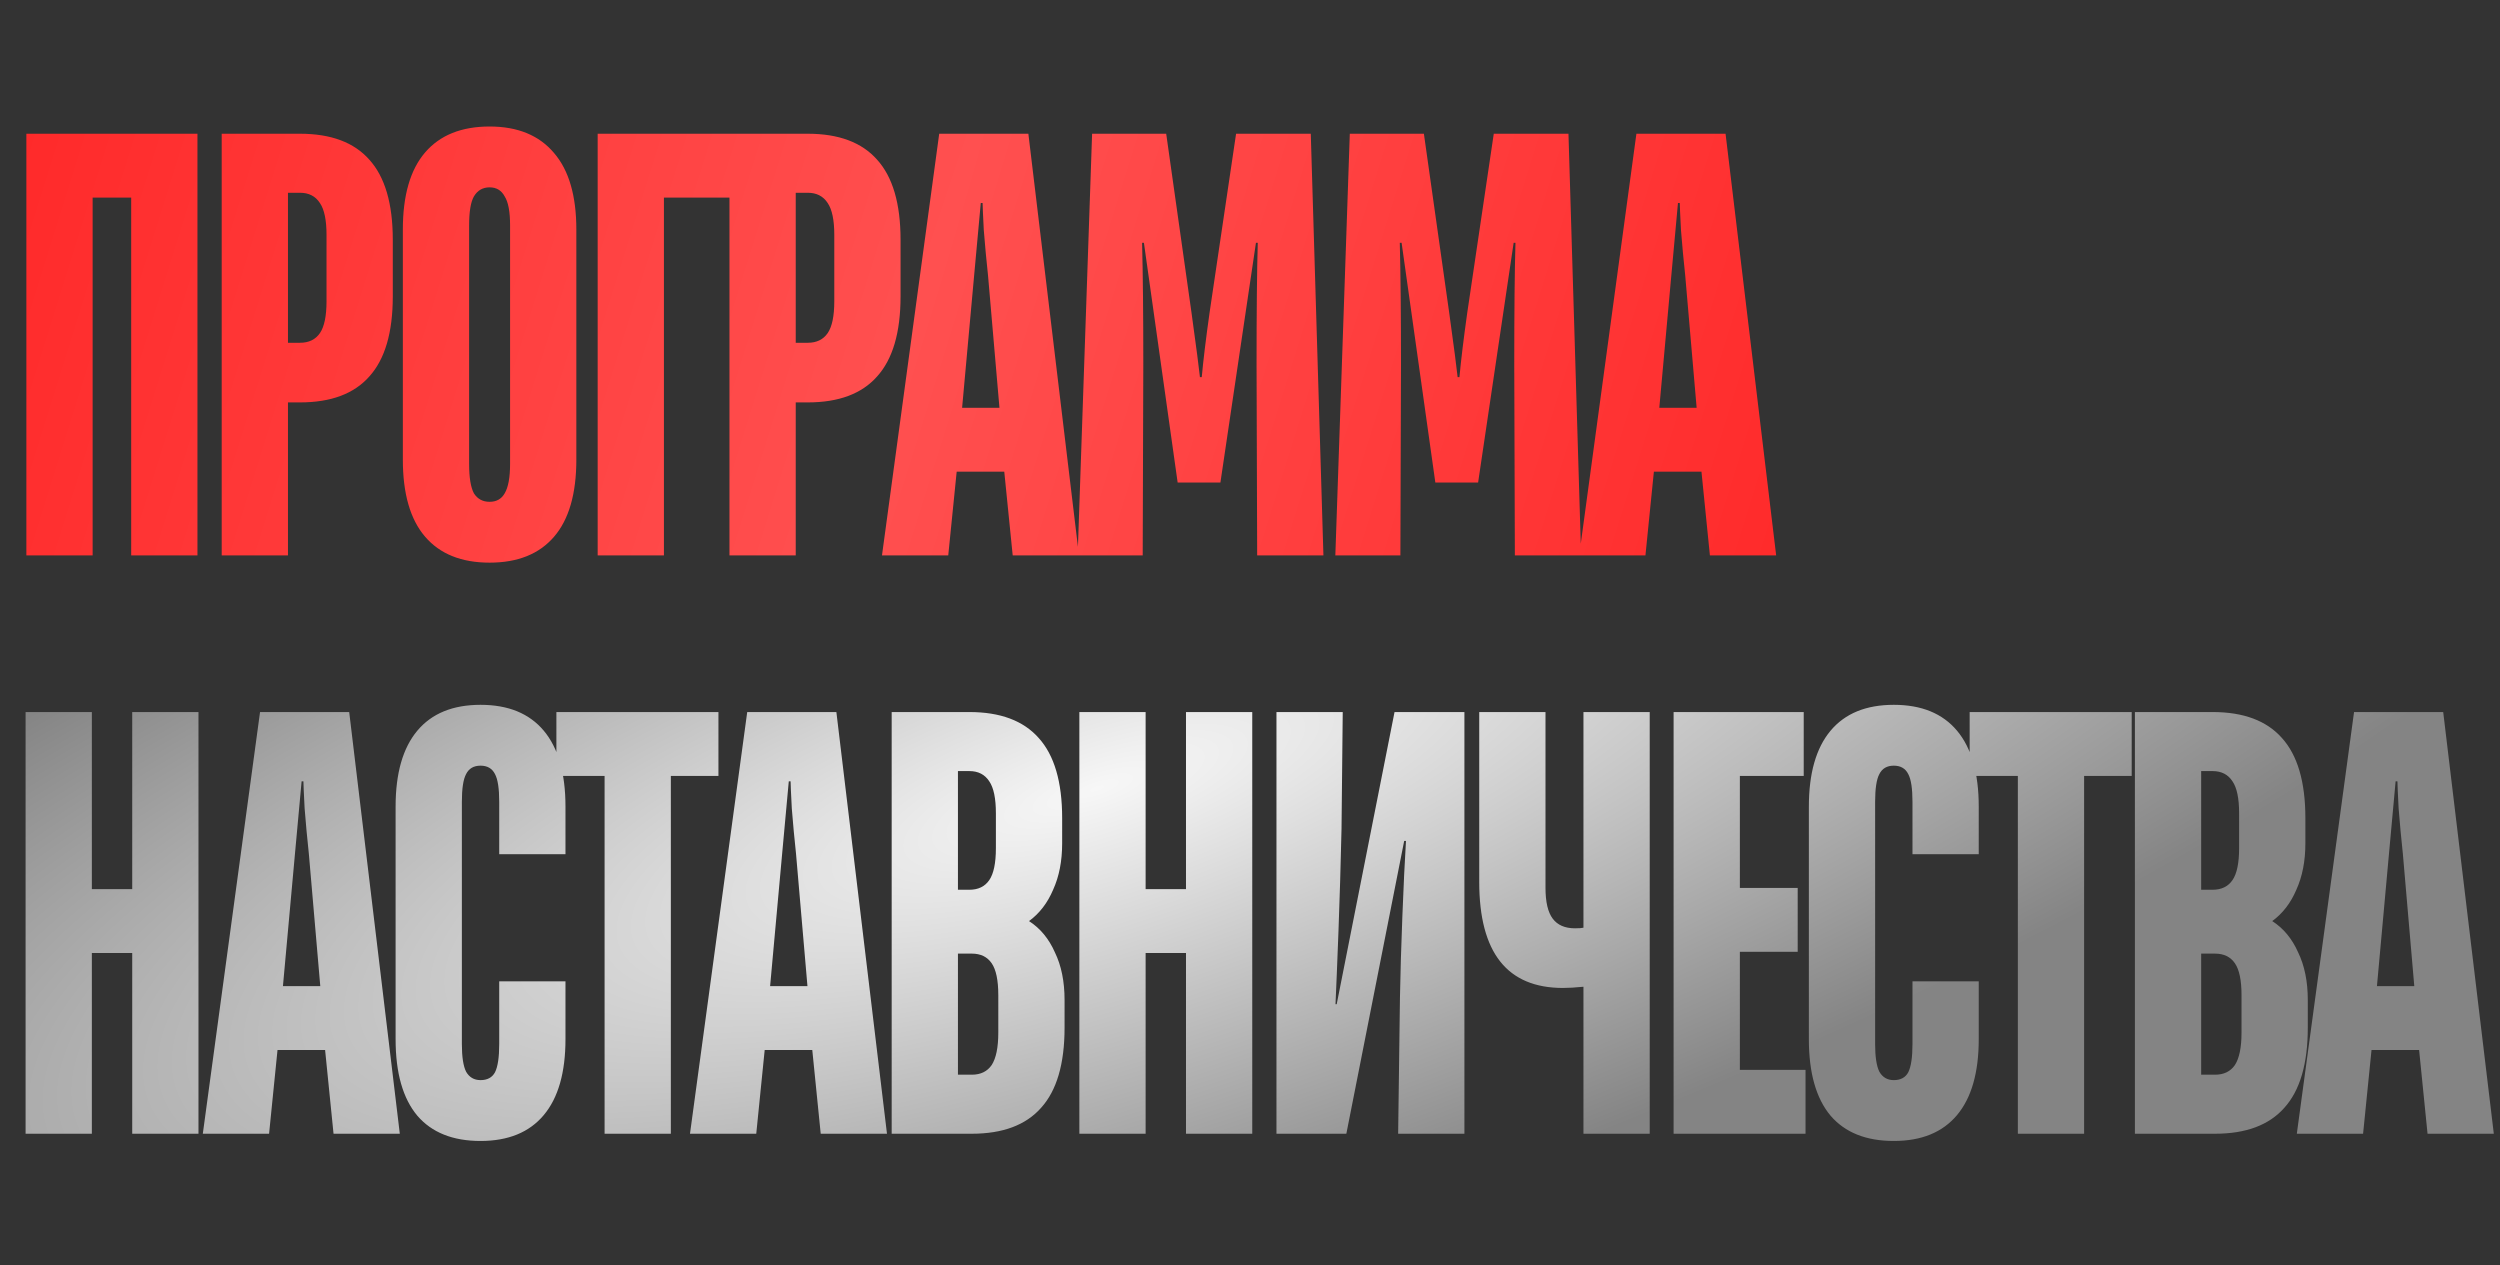
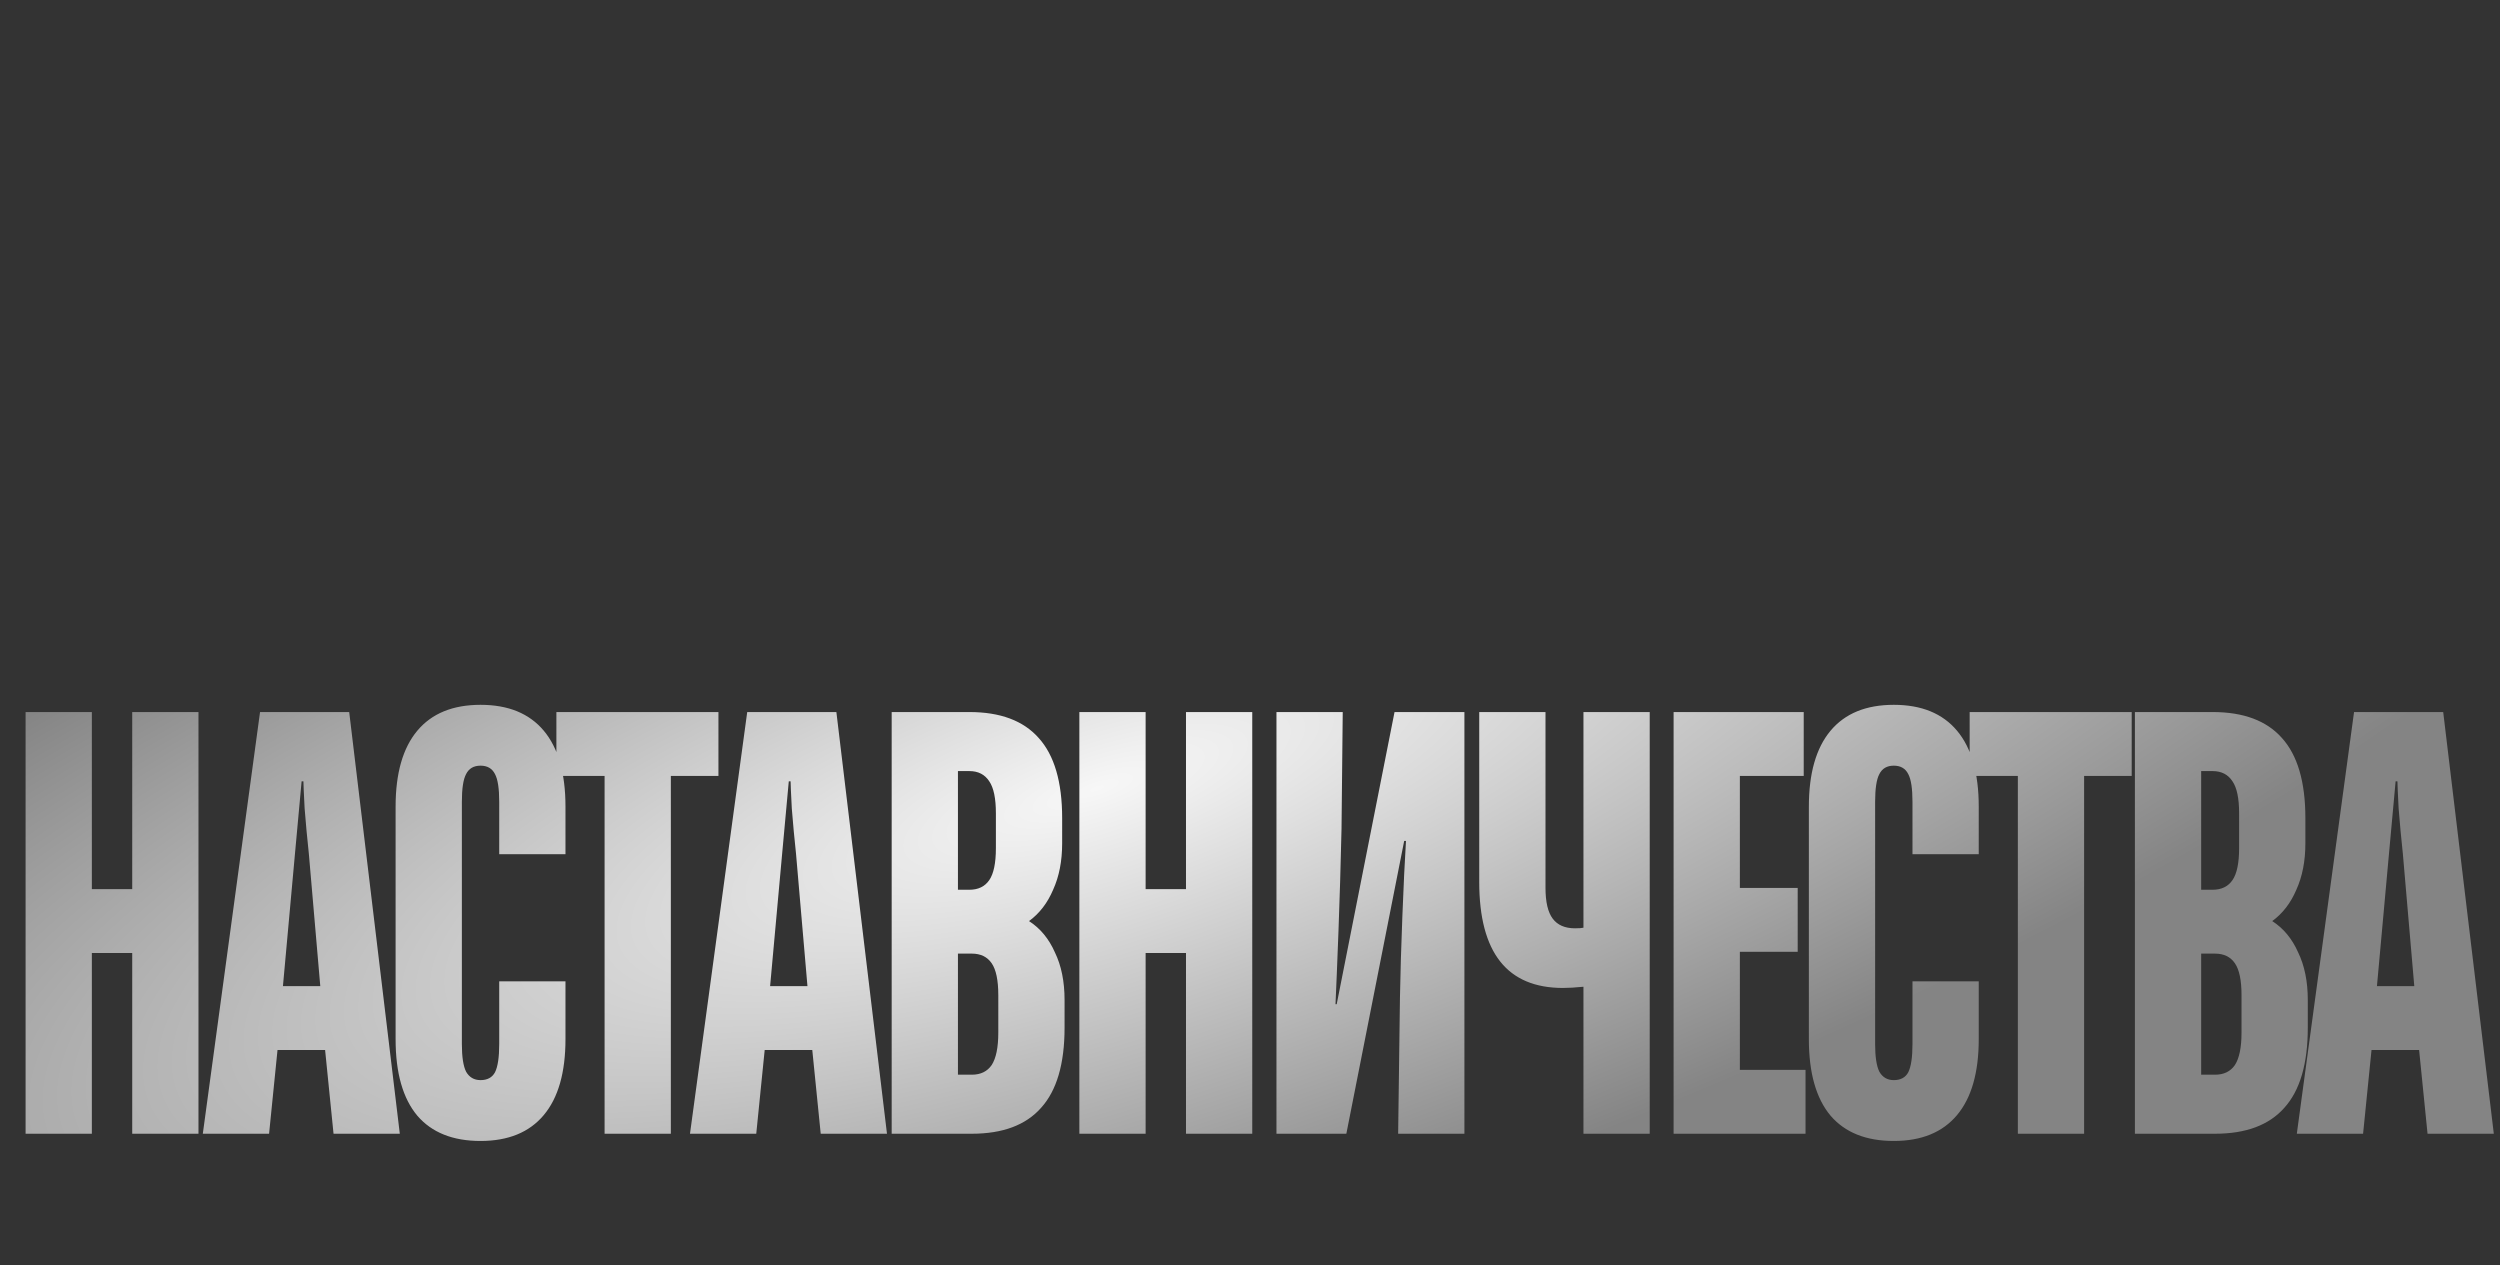
<svg xmlns="http://www.w3.org/2000/svg" width="415" height="210" viewBox="0 0 415 210" fill="none">
  <rect x="0" y="0" width="415" height="210" fill="#333333" stroke="none" />
  <path d="M15.248 188.2H4.248V118.2H15.248V147.6H21.948V118.2H32.948V188.2H21.948V158.2H15.248V188.2ZM44.667 188.2H33.667L43.167 118.2H57.967L66.367 188.2H55.367L53.967 174.3H46.067L44.667 188.2ZM46.967 163.7H53.167L51.267 141.7C51 139.234 50.767 136.734 50.567 134.2C50.434 131.6 50.367 130.1 50.367 129.7H50.067L48.967 141.7L46.967 163.7ZM79.77 189.4C75.17 189.4 71.67 188 69.27 185.2C66.87 182.334 65.67 178.1 65.67 172.5V133.9C65.67 128.367 66.87 124.167 69.27 121.3C71.67 118.434 75.17 117 79.77 117C84.37 117 87.87 118.434 90.27 121.3C92.67 124.167 93.87 128.367 93.87 133.9V141.8H82.87V133.1C82.87 130.9 82.637 129.367 82.17 128.5C81.703 127.567 80.903 127.1 79.77 127.1C78.637 127.1 77.837 127.567 77.37 128.5C76.903 129.367 76.67 130.9 76.67 133.1V173.3C76.67 175.434 76.903 176.967 77.37 177.9C77.903 178.834 78.703 179.3 79.77 179.3C80.903 179.3 81.703 178.867 82.17 178C82.637 177.067 82.87 175.5 82.87 173.3V162.9H93.87V172.5C93.87 178.034 92.67 182.234 90.27 185.1C87.87 187.967 84.37 189.4 79.77 189.4ZM111.361 188.2H100.361V128.8H92.361V118.2H119.261V128.8H111.361V188.2ZM125.538 188.2H114.538L124.038 118.2H138.838L147.238 188.2H136.238L134.838 174.3H126.938L125.538 188.2ZM127.838 163.7H134.038L132.138 141.7C131.871 139.234 131.638 136.734 131.438 134.2C131.305 131.6 131.238 130.1 131.238 129.7H130.938L129.838 141.7L127.838 163.7ZM148.018 188.2V118.2H160.918C166.051 118.2 169.884 119.634 172.418 122.5C175.018 125.367 176.318 129.8 176.318 135.8V140C176.318 142.934 175.818 145.5 174.818 147.7C173.884 149.9 172.551 151.634 170.818 152.9C172.684 154.1 174.118 155.834 175.118 158.1C176.184 160.3 176.718 162.934 176.718 166V170.6C176.718 176.6 175.418 181.034 172.818 183.9C170.284 186.767 166.451 188.2 161.318 188.2H148.018ZM160.918 147.7C162.384 147.7 163.484 147.167 164.218 146.1C164.951 145.034 165.318 143.267 165.318 140.8V135C165.318 132.534 164.951 130.767 164.218 129.7C163.484 128.567 162.384 128 160.918 128H159.018V147.7H160.918ZM161.318 178.4C162.784 178.4 163.884 177.867 164.618 176.8C165.351 175.667 165.718 173.867 165.718 171.4V165.2C165.718 162.734 165.351 160.967 164.618 159.9C163.884 158.834 162.784 158.3 161.318 158.3H159.018V178.4H161.318ZM190.174 188.2H179.174V118.2H190.174V147.6H196.874V118.2H207.874V188.2H196.874V158.2H190.174V188.2ZM211.893 188.2V118.2H222.893L222.693 137.6C222.559 143.467 222.393 149.067 222.193 154.4C221.993 159.734 221.826 163.834 221.693 166.7H221.893L231.493 118.2H243.093V188.2H232.093L232.393 165.6C232.459 161.734 232.593 157.234 232.793 152.1C232.993 146.967 233.193 142.8 233.393 139.6H233.093L223.493 188.2H211.893ZM262.853 118.2H273.853V188.2H262.853V163.8C261.519 163.934 260.386 164 259.453 164C250.186 164 245.553 158.134 245.553 146.4V118.2H256.553V147.4C256.553 149.734 256.953 151.434 257.753 152.5C258.553 153.567 259.786 154.1 261.453 154.1C262.119 154.1 262.586 154.067 262.853 154V118.2ZM299.718 188.2H277.818V118.2H299.418V128.8H288.818V147.4H298.418V158H288.818V177.6H299.718V188.2ZM314.371 189.4C309.771 189.4 306.271 188 303.871 185.2C301.471 182.334 300.271 178.1 300.271 172.5V133.9C300.271 128.367 301.471 124.167 303.871 121.3C306.271 118.434 309.771 117 314.371 117C318.971 117 322.471 118.434 324.871 121.3C327.271 124.167 328.471 128.367 328.471 133.9V141.8H317.471V133.1C317.471 130.9 317.238 129.367 316.771 128.5C316.305 127.567 315.505 127.1 314.371 127.1C313.238 127.1 312.438 127.567 311.971 128.5C311.505 129.367 311.271 130.9 311.271 133.1V173.3C311.271 175.434 311.505 176.967 311.971 177.9C312.505 178.834 313.305 179.3 314.371 179.3C315.505 179.3 316.305 178.867 316.771 178C317.238 177.067 317.471 175.5 317.471 173.3V162.9H328.471V172.5C328.471 178.034 327.271 182.234 324.871 185.1C322.471 187.967 318.971 189.4 314.371 189.4ZM345.963 188.2H334.963V128.8H326.963V118.2H353.863V128.8H345.963V188.2ZM354.393 188.2V118.2H367.293C372.426 118.2 376.259 119.634 378.793 122.5C381.393 125.367 382.693 129.8 382.693 135.8V140C382.693 142.934 382.193 145.5 381.193 147.7C380.259 149.9 378.926 151.634 377.193 152.9C379.059 154.1 380.493 155.834 381.493 158.1C382.559 160.3 383.093 162.934 383.093 166V170.6C383.093 176.6 381.793 181.034 379.193 183.9C376.659 186.767 372.826 188.2 367.693 188.2H354.393ZM367.293 147.7C368.759 147.7 369.859 147.167 370.593 146.1C371.326 145.034 371.693 143.267 371.693 140.8V135C371.693 132.534 371.326 130.767 370.593 129.7C369.859 128.567 368.759 128 367.293 128H365.393V147.7H367.293ZM367.693 178.4C369.159 178.4 370.259 177.867 370.993 176.8C371.726 175.667 372.093 173.867 372.093 171.4V165.2C372.093 162.734 371.726 160.967 370.993 159.9C370.259 158.834 369.159 158.3 367.693 158.3H365.393V178.4H367.693ZM392.272 188.2H381.272L390.772 118.2H405.572L413.972 188.2H402.972L401.572 174.3H393.672L392.272 188.2ZM394.572 163.7H400.772L398.872 141.7C398.606 139.234 398.372 136.734 398.172 134.2C398.039 131.6 397.972 130.1 397.972 129.7H397.672L396.572 141.7L394.572 163.7Z" fill="url(#paint0_radial_2109_1319)" />
-   <path d="M15.377 92.2H4.377V22.2H32.777V92.2H21.777V32.8H15.377V92.2ZM36.803 92.2V22.2H49.803C54.936 22.2 58.769 23.634 61.303 26.5C63.903 29.367 65.203 33.8 65.203 39.8V49.2C65.203 55.2 63.903 59.633 61.303 62.5C58.769 65.367 54.936 66.8 49.803 66.8H47.803V92.2H36.803ZM49.803 56.9C51.269 56.9 52.369 56.367 53.103 55.3C53.836 54.233 54.203 52.467 54.203 50V39C54.203 36.533 53.836 34.767 53.103 33.7C52.369 32.567 51.269 32 49.803 32H47.803V56.9H49.803ZM81.273 93.4C76.606 93.4 73.04 91.967 70.573 89.1C68.106 86.234 66.873 81.967 66.873 76.3V38.1C66.873 32.434 68.106 28.167 70.573 25.3C73.04 22.433 76.606 21 81.273 21C85.94 21 89.506 22.467 91.973 25.4C94.44 28.267 95.673 32.5 95.673 38.1V76.3C95.673 81.967 94.44 86.234 91.973 89.1C89.506 91.967 85.94 93.4 81.273 93.4ZM81.273 83.3C82.406 83.3 83.24 82.834 83.773 81.9C84.373 80.9 84.673 79.267 84.673 77V37.4C84.673 35.133 84.373 33.533 83.773 32.6C83.24 31.6 82.406 31.1 81.273 31.1C80.14 31.1 79.273 31.6 78.673 32.6C78.14 33.533 77.873 35.133 77.873 37.4V77C77.873 79.267 78.14 80.9 78.673 81.9C79.273 82.834 80.14 83.3 81.273 83.3ZM110.213 92.2H99.213V22.2H121.113V32.8H110.213V92.2ZM121.092 92.2V22.2H134.092C139.225 22.2 143.058 23.634 145.592 26.5C148.192 29.367 149.492 33.8 149.492 39.8V49.2C149.492 55.2 148.192 59.633 145.592 62.5C143.058 65.367 139.225 66.8 134.092 66.8H132.092V92.2H121.092ZM134.092 56.9C135.558 56.9 136.658 56.367 137.392 55.3C138.125 54.233 138.492 52.467 138.492 50V39C138.492 36.533 138.125 34.767 137.392 33.7C136.658 32.567 135.558 32 134.092 32H132.092V56.9H134.092ZM157.409 92.2H146.409L155.909 22.2H170.709L179.109 92.2H168.109L166.709 78.3H158.809L157.409 92.2ZM159.709 67.7H165.909L164.009 45.7C163.742 43.233 163.509 40.733 163.309 38.2C163.176 35.6 163.109 34.1 163.109 33.7H162.809L161.709 45.7L159.709 67.7ZM178.889 92.2L181.289 22.2H193.589L197.789 51.9C198.589 57.7 199.055 61.267 199.189 62.6H199.489C199.755 59.733 200.189 56.167 200.789 51.9L205.189 22.2H217.589L219.689 92.2H208.689L208.589 60.6C208.589 51.733 208.655 44.967 208.789 40.3H208.489L202.589 80.1H195.489L189.889 40.3H189.589C189.722 45.5 189.789 52.233 189.789 60.5L189.689 92.2H178.889ZM221.666 92.2L224.066 22.2H236.366L240.566 51.9C241.366 57.7 241.833 61.267 241.966 62.6H242.266C242.533 59.733 242.966 56.167 243.566 51.9L247.966 22.2H260.366L262.466 92.2H251.466L251.366 60.6C251.366 51.733 251.433 44.967 251.566 40.3H251.266L245.366 80.1H238.266L232.666 40.3H232.366C232.499 45.5 232.566 52.233 232.566 60.5L232.466 92.2H221.666ZM273.143 92.2H262.143L271.643 22.2H286.443L294.843 92.2H283.843L282.443 78.3H274.543L273.143 92.2ZM275.443 67.7H281.643L279.743 45.7C279.477 43.233 279.243 40.733 279.043 38.2C278.91 35.6 278.843 34.1 278.843 33.7H278.543L277.443 45.7L275.443 67.7Z" fill="url(#paint1_radial_2109_1319)" />
  <defs>
    <radialGradient id="paint0_radial_2109_1319" cx="0" cy="0" r="1" gradientUnits="userSpaceOnUse" gradientTransform="translate(182.036 130.787) rotate(72.009) scale(82.445 290.902)">
      <stop stop-color="#F7F7F7" />
      <stop offset="1" stop-color="#848484" />
    </radialGradient>
    <radialGradient id="paint1_radial_2109_1319" cx="0" cy="0" r="1" gradientUnits="userSpaceOnUse" gradientTransform="translate(148 66.921) rotate(17.143) scale(154.881 5374.42)">
      <stop stop-color="#FF5050" />
      <stop offset="1" stop-color="#FF2929" />
    </radialGradient>
  </defs>
</svg>